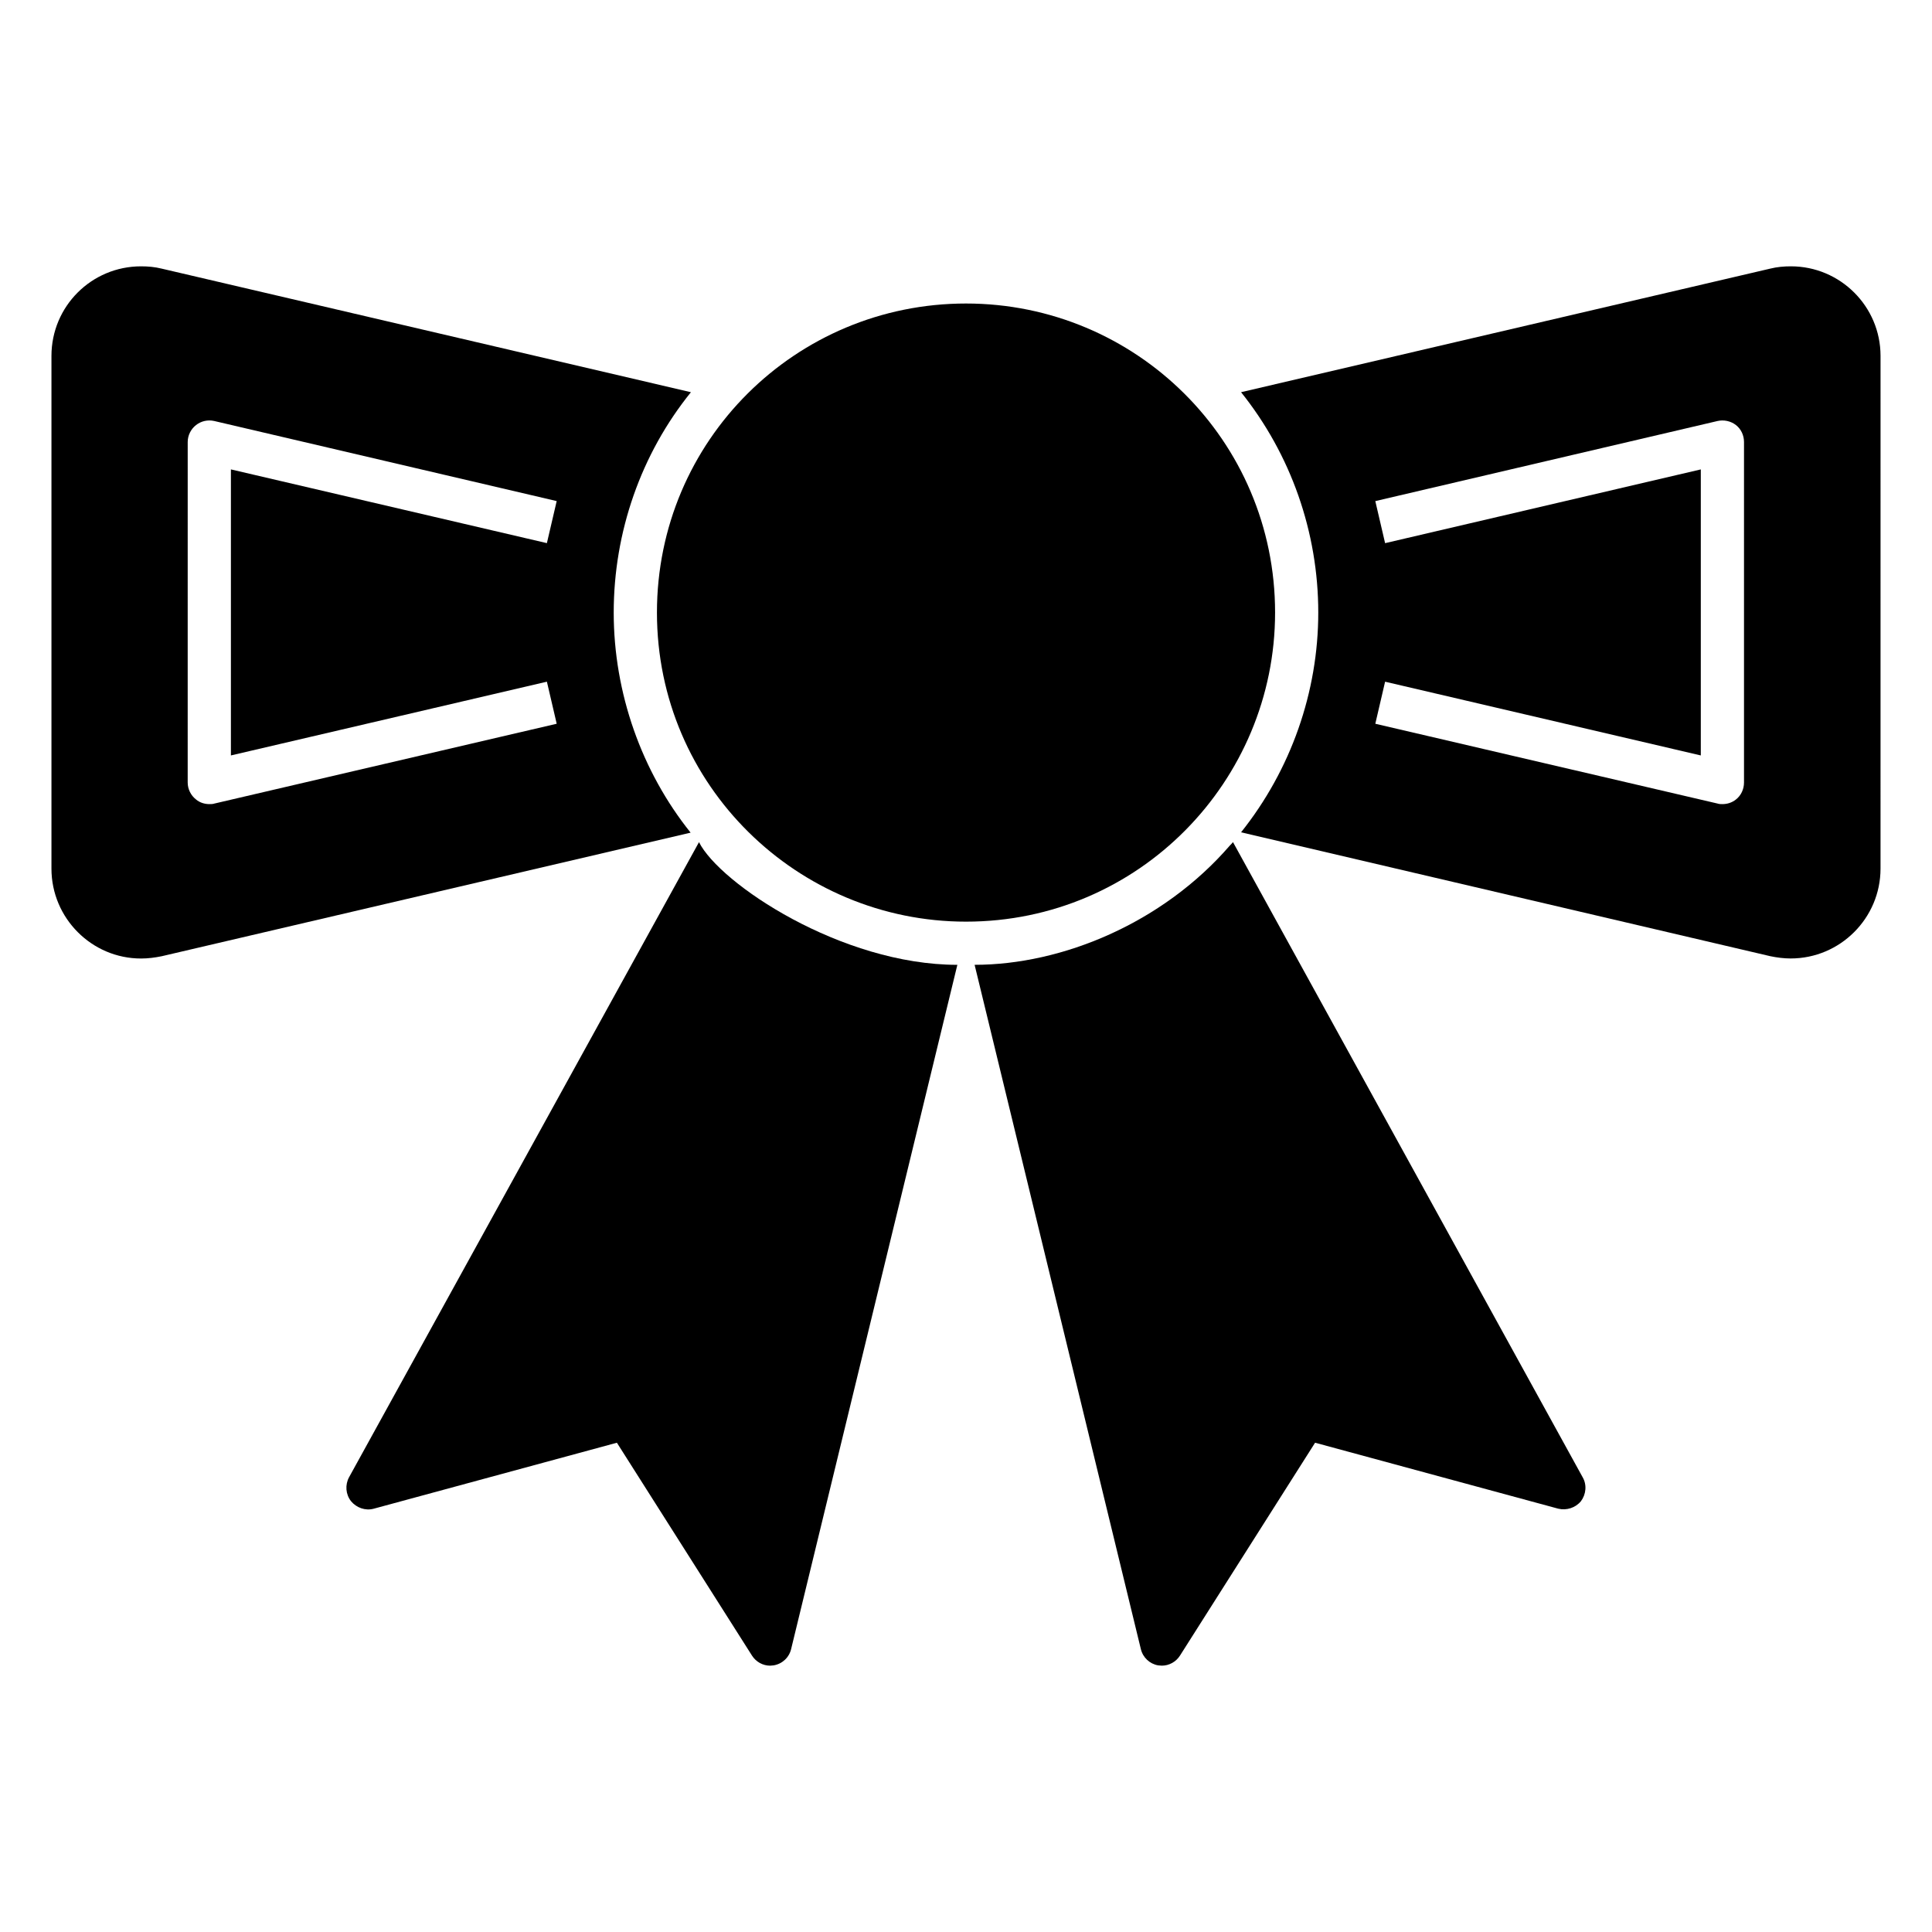
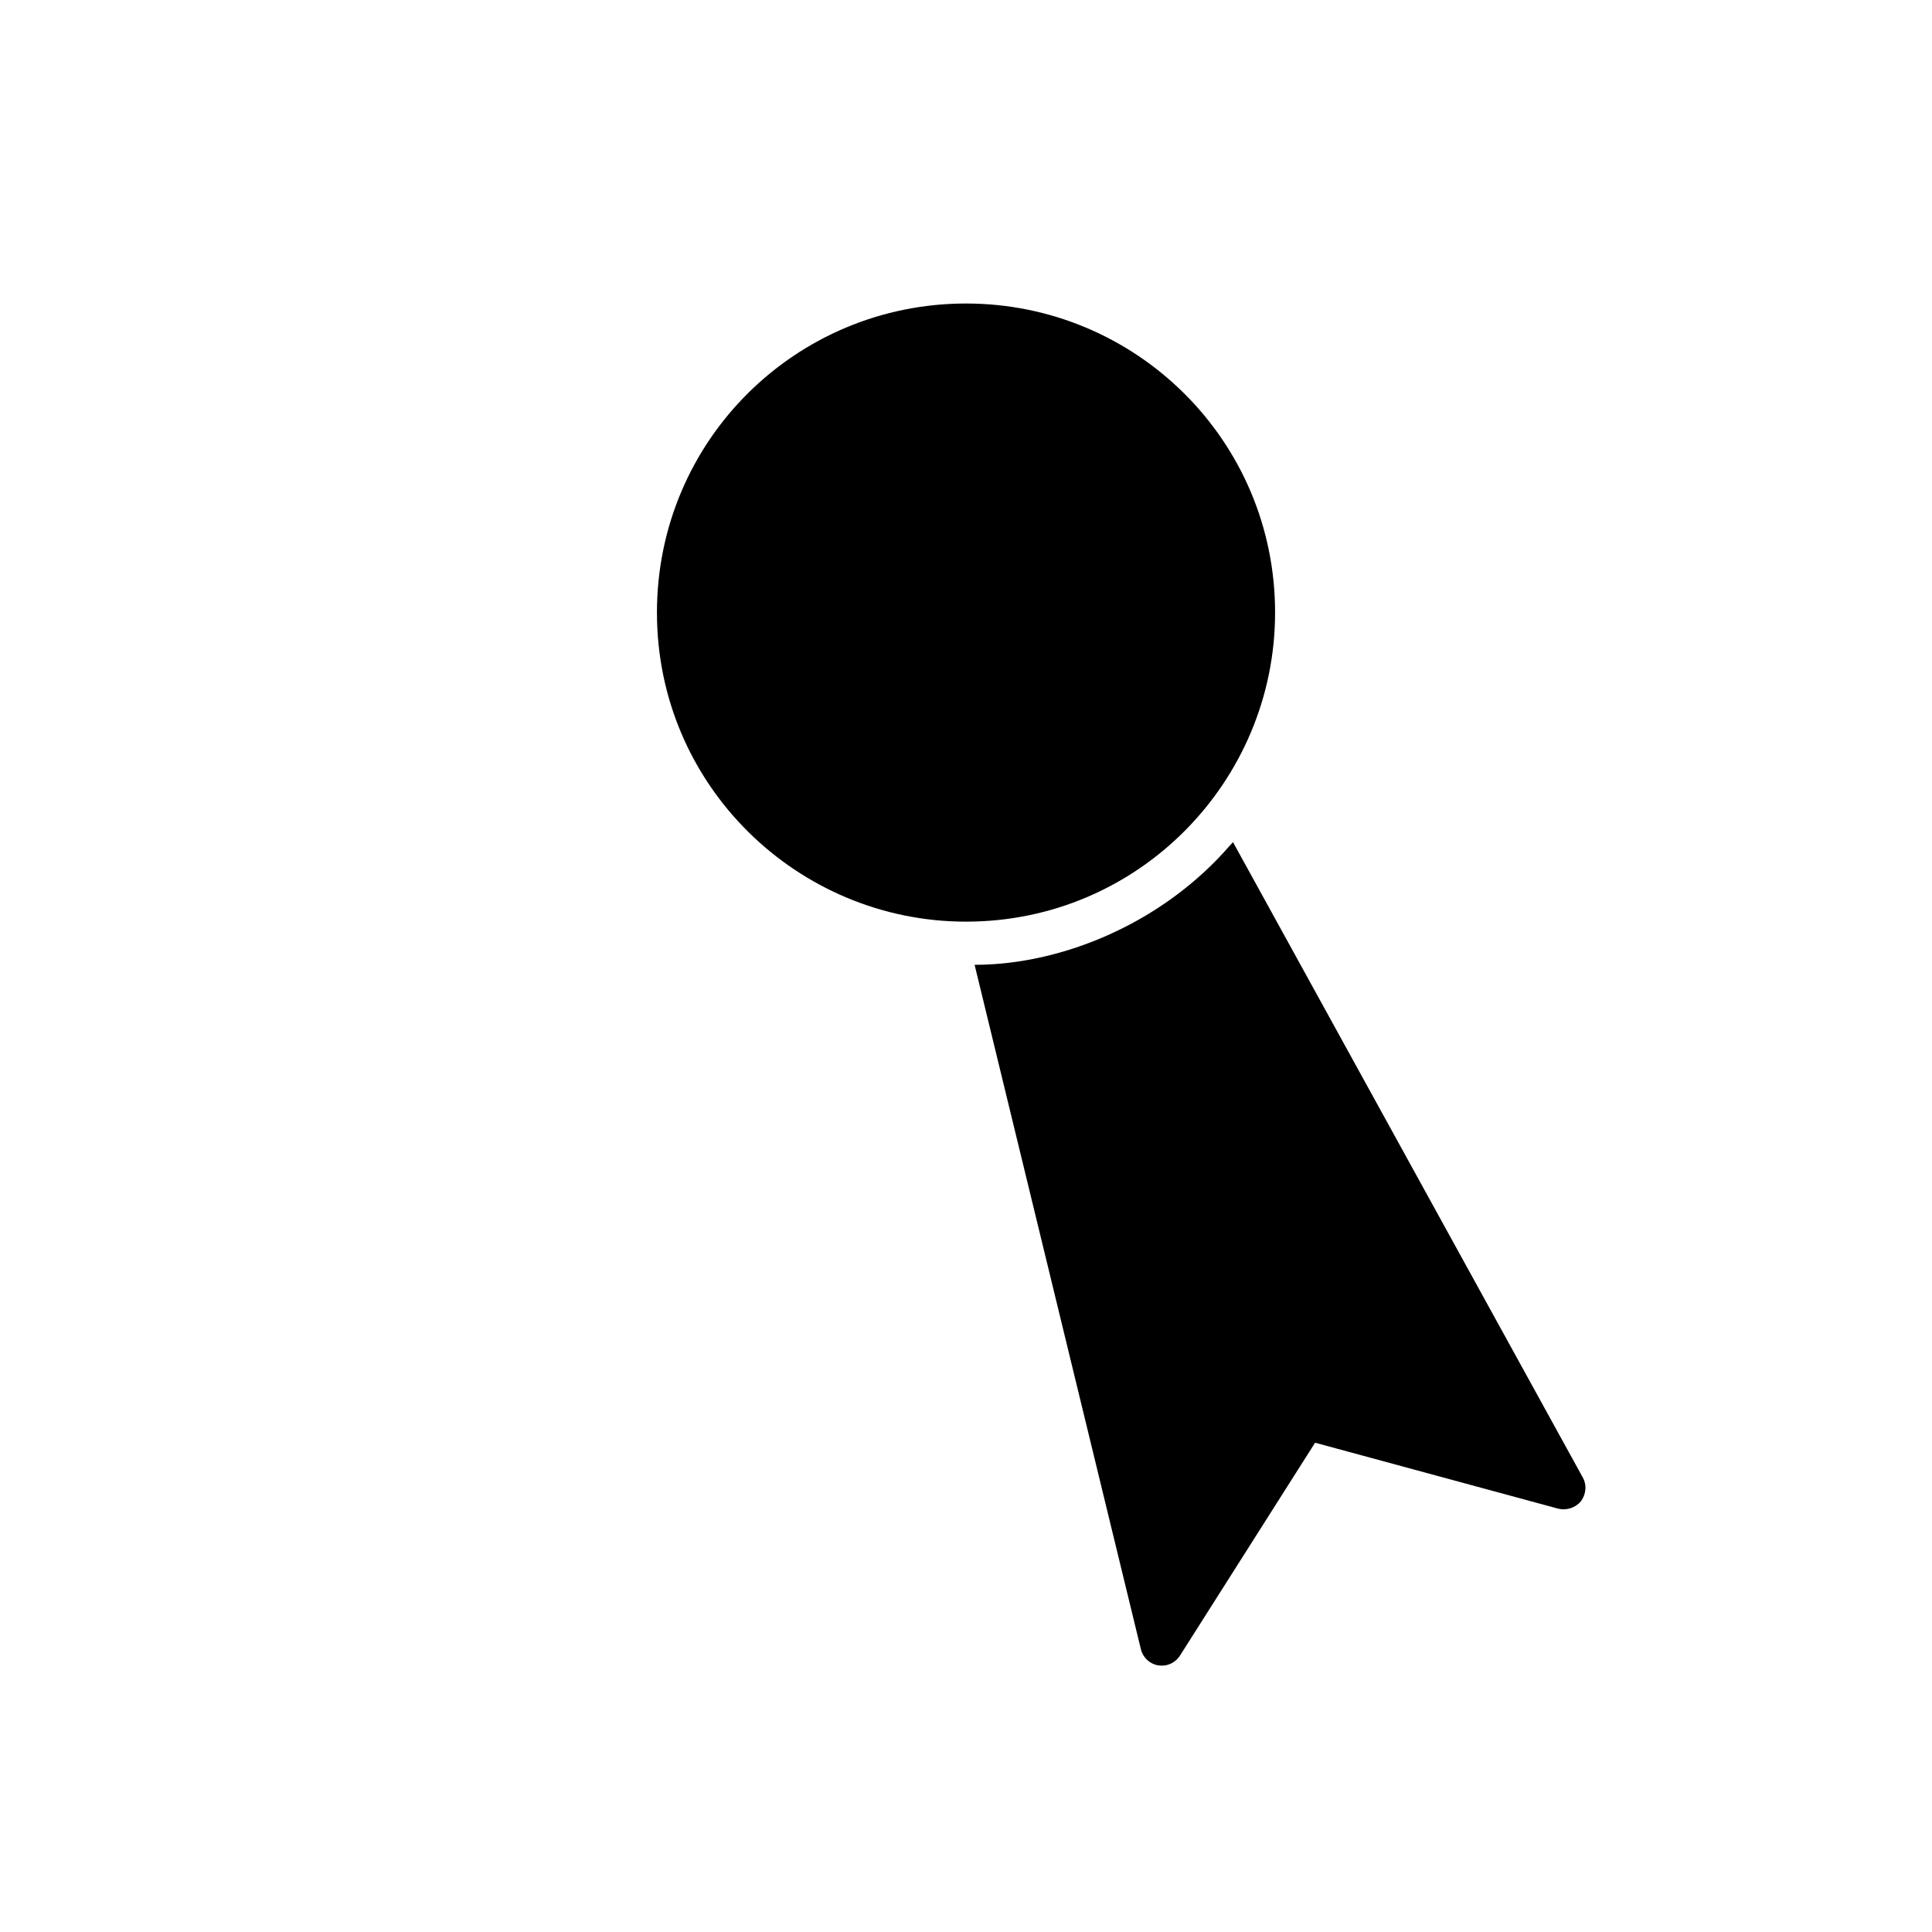
<svg xmlns="http://www.w3.org/2000/svg" fill="#000000" width="800px" height="800px" version="1.1" viewBox="144 144 512 512">
  <g>
-     <path d="m327.1 247.94-140.23-32.746c-1.832-0.461-3.664-0.613-5.496-0.613-13.129 0-23.738 10.609-23.738 23.738v135.88c0 13.129 10.688 23.816 23.738 23.816 1.832 0 3.664-0.23 5.496-0.609l140.15-32.746c-12.977-16.184-20.379-37.023-20.379-58.32 0-21.375 7.254-42.062 20.457-58.395zm-38.168 76.715 2.598 11.145-90.688 21.145c-0.457 0.152-0.914 0.152-1.375 0.152-1.223 0-2.519-0.383-3.512-1.223-1.375-1.07-2.215-2.746-2.215-4.504l0.004-90.227c0-1.758 0.84-3.434 2.215-4.504s3.129-1.449 4.809-1.07l90.762 21.223-2.598 11.145-83.738-19.539v75.801z" />
-     <path d="m618.62 214.58c-1.832 0-3.664 0.152-5.496 0.609l-140.23 32.746c13.207 16.488 20.461 37.098 20.461 58.395 0 21.07-7.254 41.68-20.461 58.242l140.23 32.824c1.832 0.383 3.664 0.609 5.418 0.609 13.129 0 23.816-10.688 23.816-23.816l0.004-135.87c0-13.129-10.691-23.738-23.742-23.738zm-12.441 136.79c0 1.754-0.766 3.434-2.137 4.504-1.07 0.84-2.289 1.223-3.586 1.223-0.457 0-0.84 0-1.301-0.152l-90.684-21.145 2.594-11.145 83.664 19.543v-75.801l-83.664 19.543-2.594-11.145 90.684-21.223c1.68-0.383 3.512 0 4.887 1.07 1.375 1.07 2.137 2.746 2.137 4.504z" />
    <path d="m481.91 306.34c0 44.621-36.105 81.906-81.906 81.906-44.535 0-81.906-36.008-81.906-81.906 0-45.621 36.832-81.906 81.906-81.906 44.953 0 81.906 36.25 81.906 81.906z" />
-     <path d="m397.71 399.69-44.047 181.3c-0.535 2.289-2.367 3.969-4.656 4.352-0.305 0-0.609 0.078-0.914 0.078-1.91 0-3.742-0.992-4.809-2.672l-35.801-56.41-64.426 17.48c-2.215 0.609-4.582-0.23-6.031-1.984-1.449-1.832-1.602-4.352-0.531-6.336l92.746-168.32c5.484 10.934 37.672 32.512 68.469 32.512z" />
    <path d="m562.97 541.83c-1.449 1.758-3.816 2.519-6.027 1.984l-64.43-17.48-35.801 56.41c-1.066 1.68-2.902 2.672-4.809 2.672-0.379 0-0.688-0.078-0.992-0.078-2.215-0.383-4.047-2.062-4.582-4.352l-44.047-181.3c23.242 0 49.902-11.102 67.633-31.602 0.305-0.305 0.609-0.609 0.84-0.914l92.668 168.32c1.152 1.988 0.918 4.508-0.453 6.34z" />
  </g>
</svg>